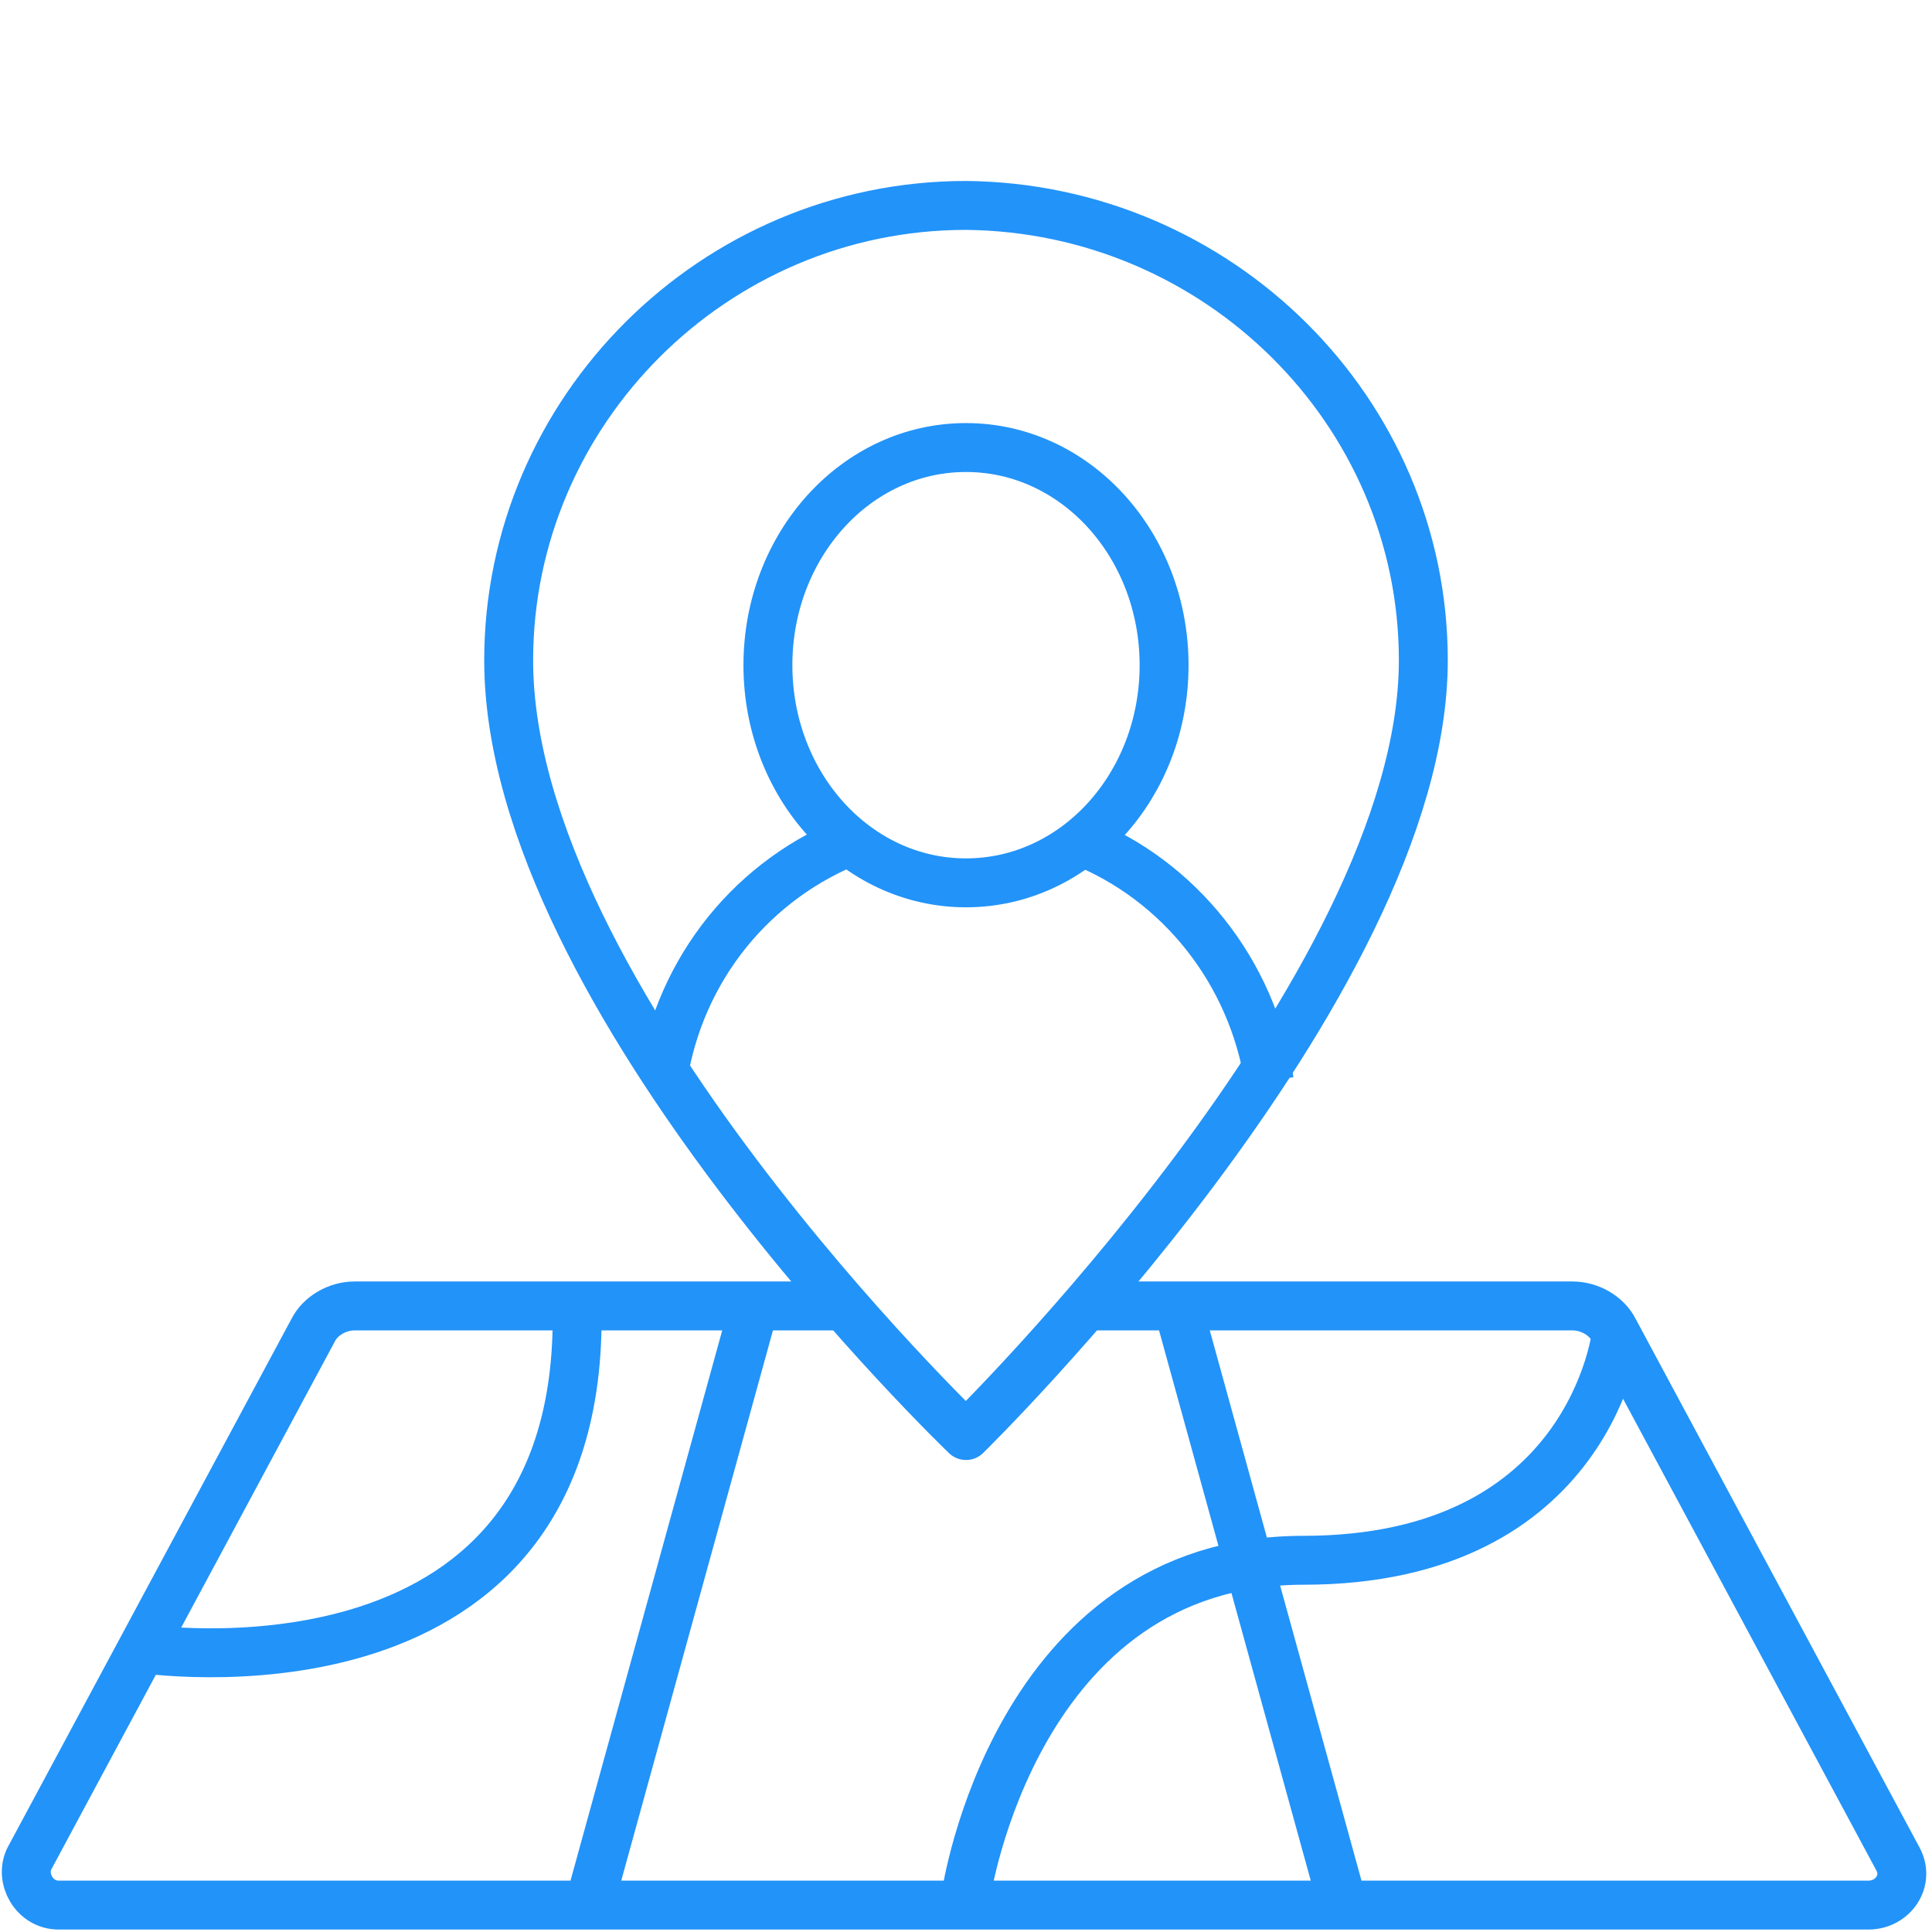
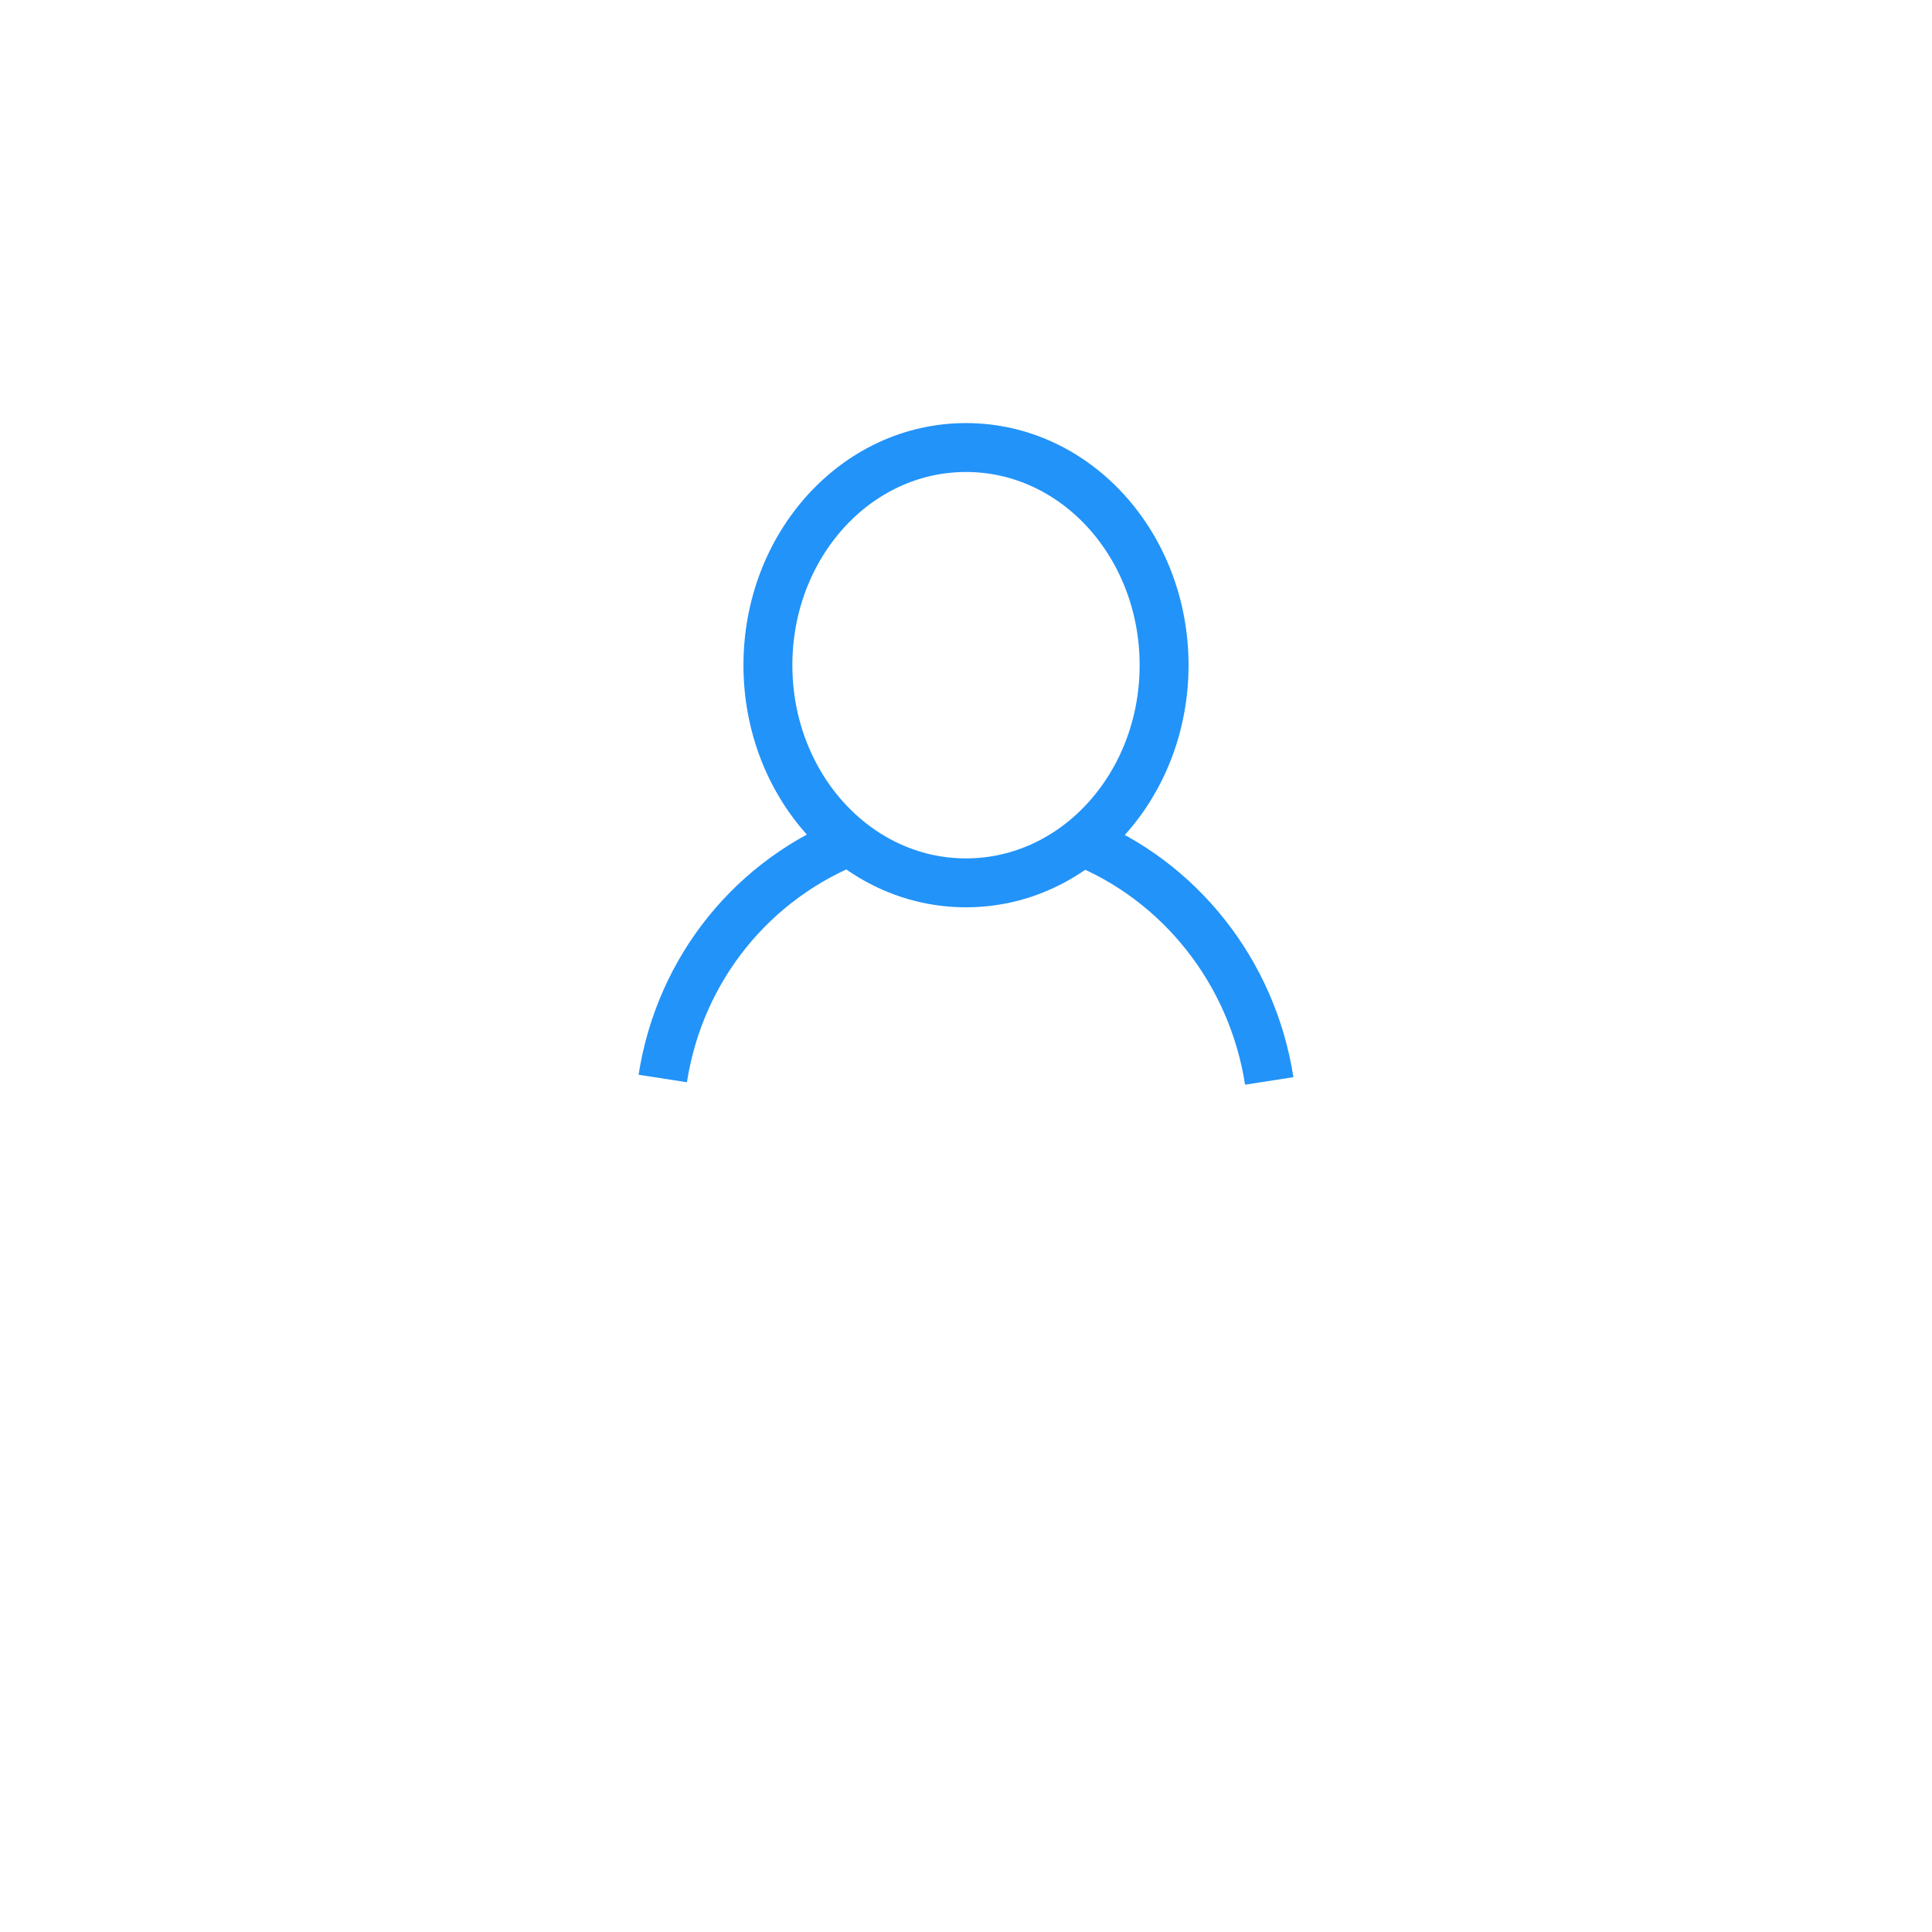
<svg xmlns="http://www.w3.org/2000/svg" version="1.1" id="Layer_1" x="0px" y="0px" width="79px" height="79px" viewBox="0 0 79 79" style="enable-background:new 0 0 79 79;" xml:space="preserve">
  <style type="text/css">
	.st0{fill:none;stroke:#2293F9;stroke-width:2;stroke-linejoin:round;}
</style>
  <g>
    <path class="st0" d="M44.2,34.4c4,1.6,7,5.3,7.7,9.8 M27.1,44.1c0.7-4.5,3.7-8.2,7.9-9.8" />
    <path class="st0" d="M47.6,27.2c0,4.9-3.6,8.9-8.1,8.9c-4.5,0-8.1-4-8.1-8.9c0-4.9,3.6-8.9,8.1-8.9C44,18.3,47.6,22.3,47.6,27.2   L47.6,27.2z" />
-     <path class="st0" d="M58.2,27c0,13.4-18.7,31.7-18.7,31.7S20.8,40.8,20.8,27c0-10.2,8.4-18.6,18.7-18.6C49.8,8.5,58.2,16.8,58.2,27   z" />
-     <path class="st0" d="M44.7,53.4h19.6c0.7,0,1.4,0.4,1.7,1l11.6,21.6c0.5,0.9-0.2,1.9-1.2,1.9h-74c-1,0-1.6-1.1-1.2-1.9l11.6-21.6   c0.3-0.6,1-1,1.7-1h19.7 M30.9,53.2l-6.7,24.3 M48.1,53.2l6.7,24.3" />
-     <path class="st0" d="M39.5,77.5c0,0,2-13.7,13.8-13.7s12.8-9.3,12.8-9.3 M5.7,67.4c0,0,17.9,2.8,17.9-13.5" />
  </g>
</svg>